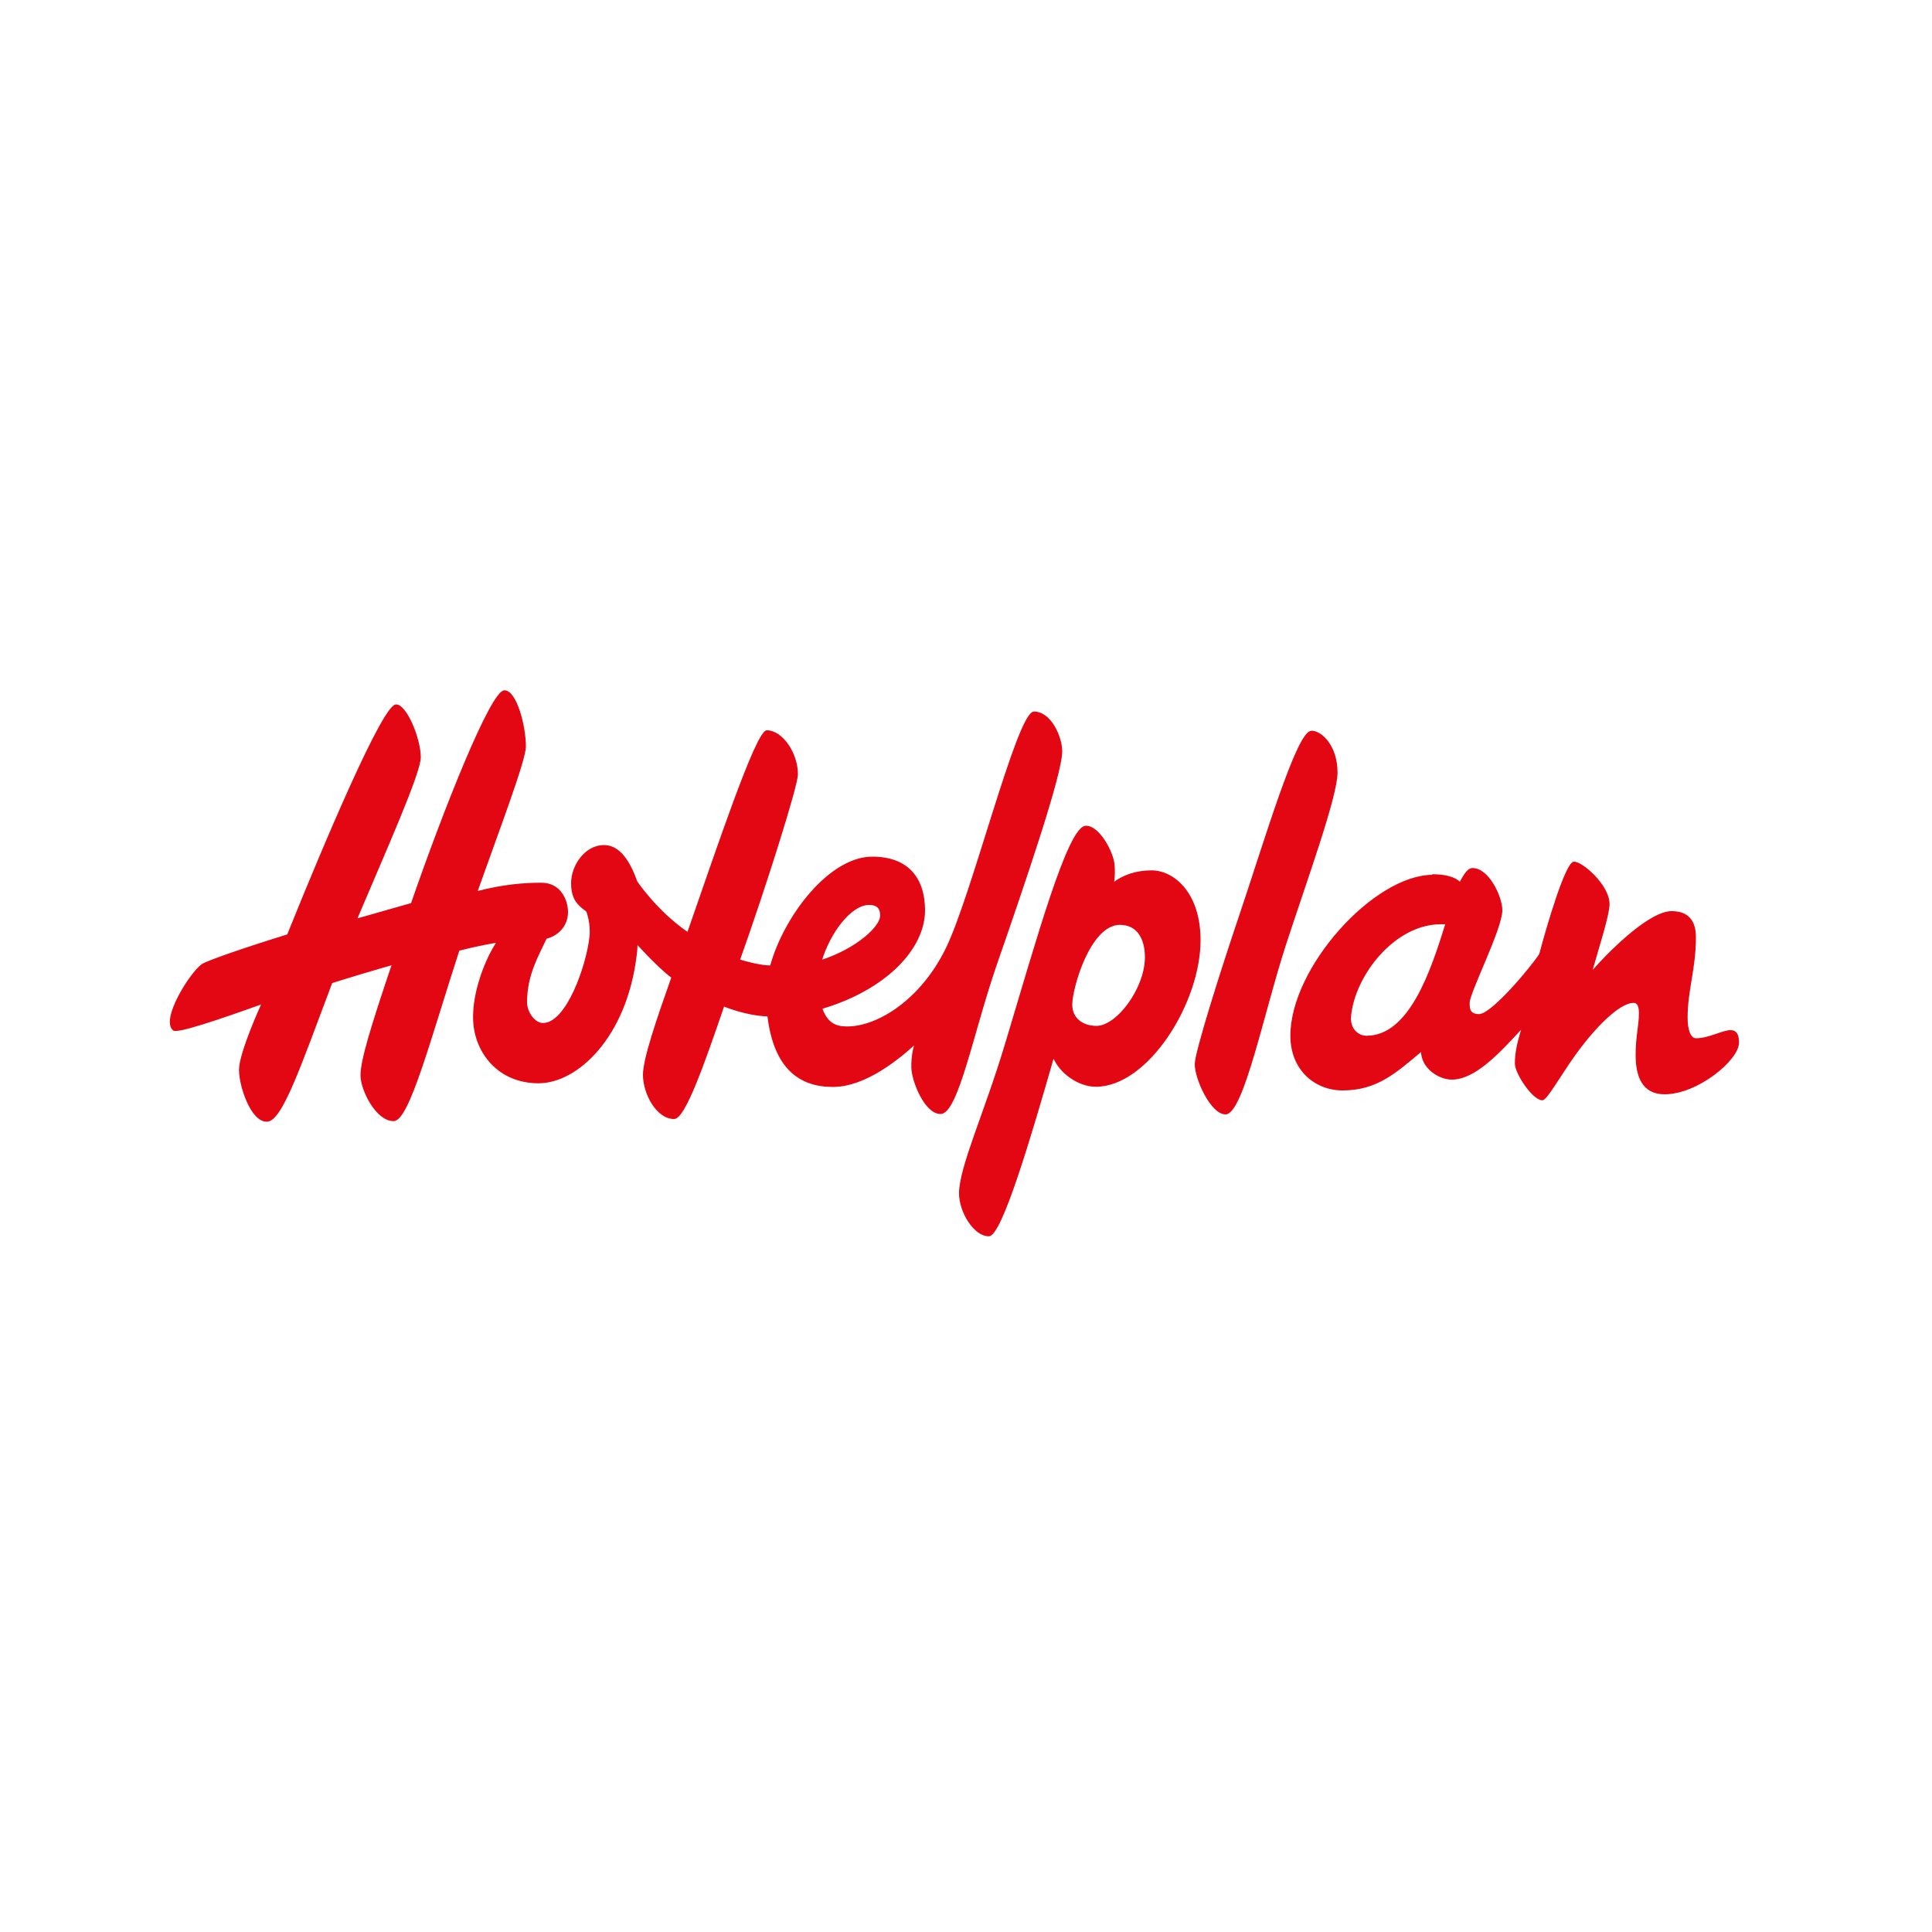
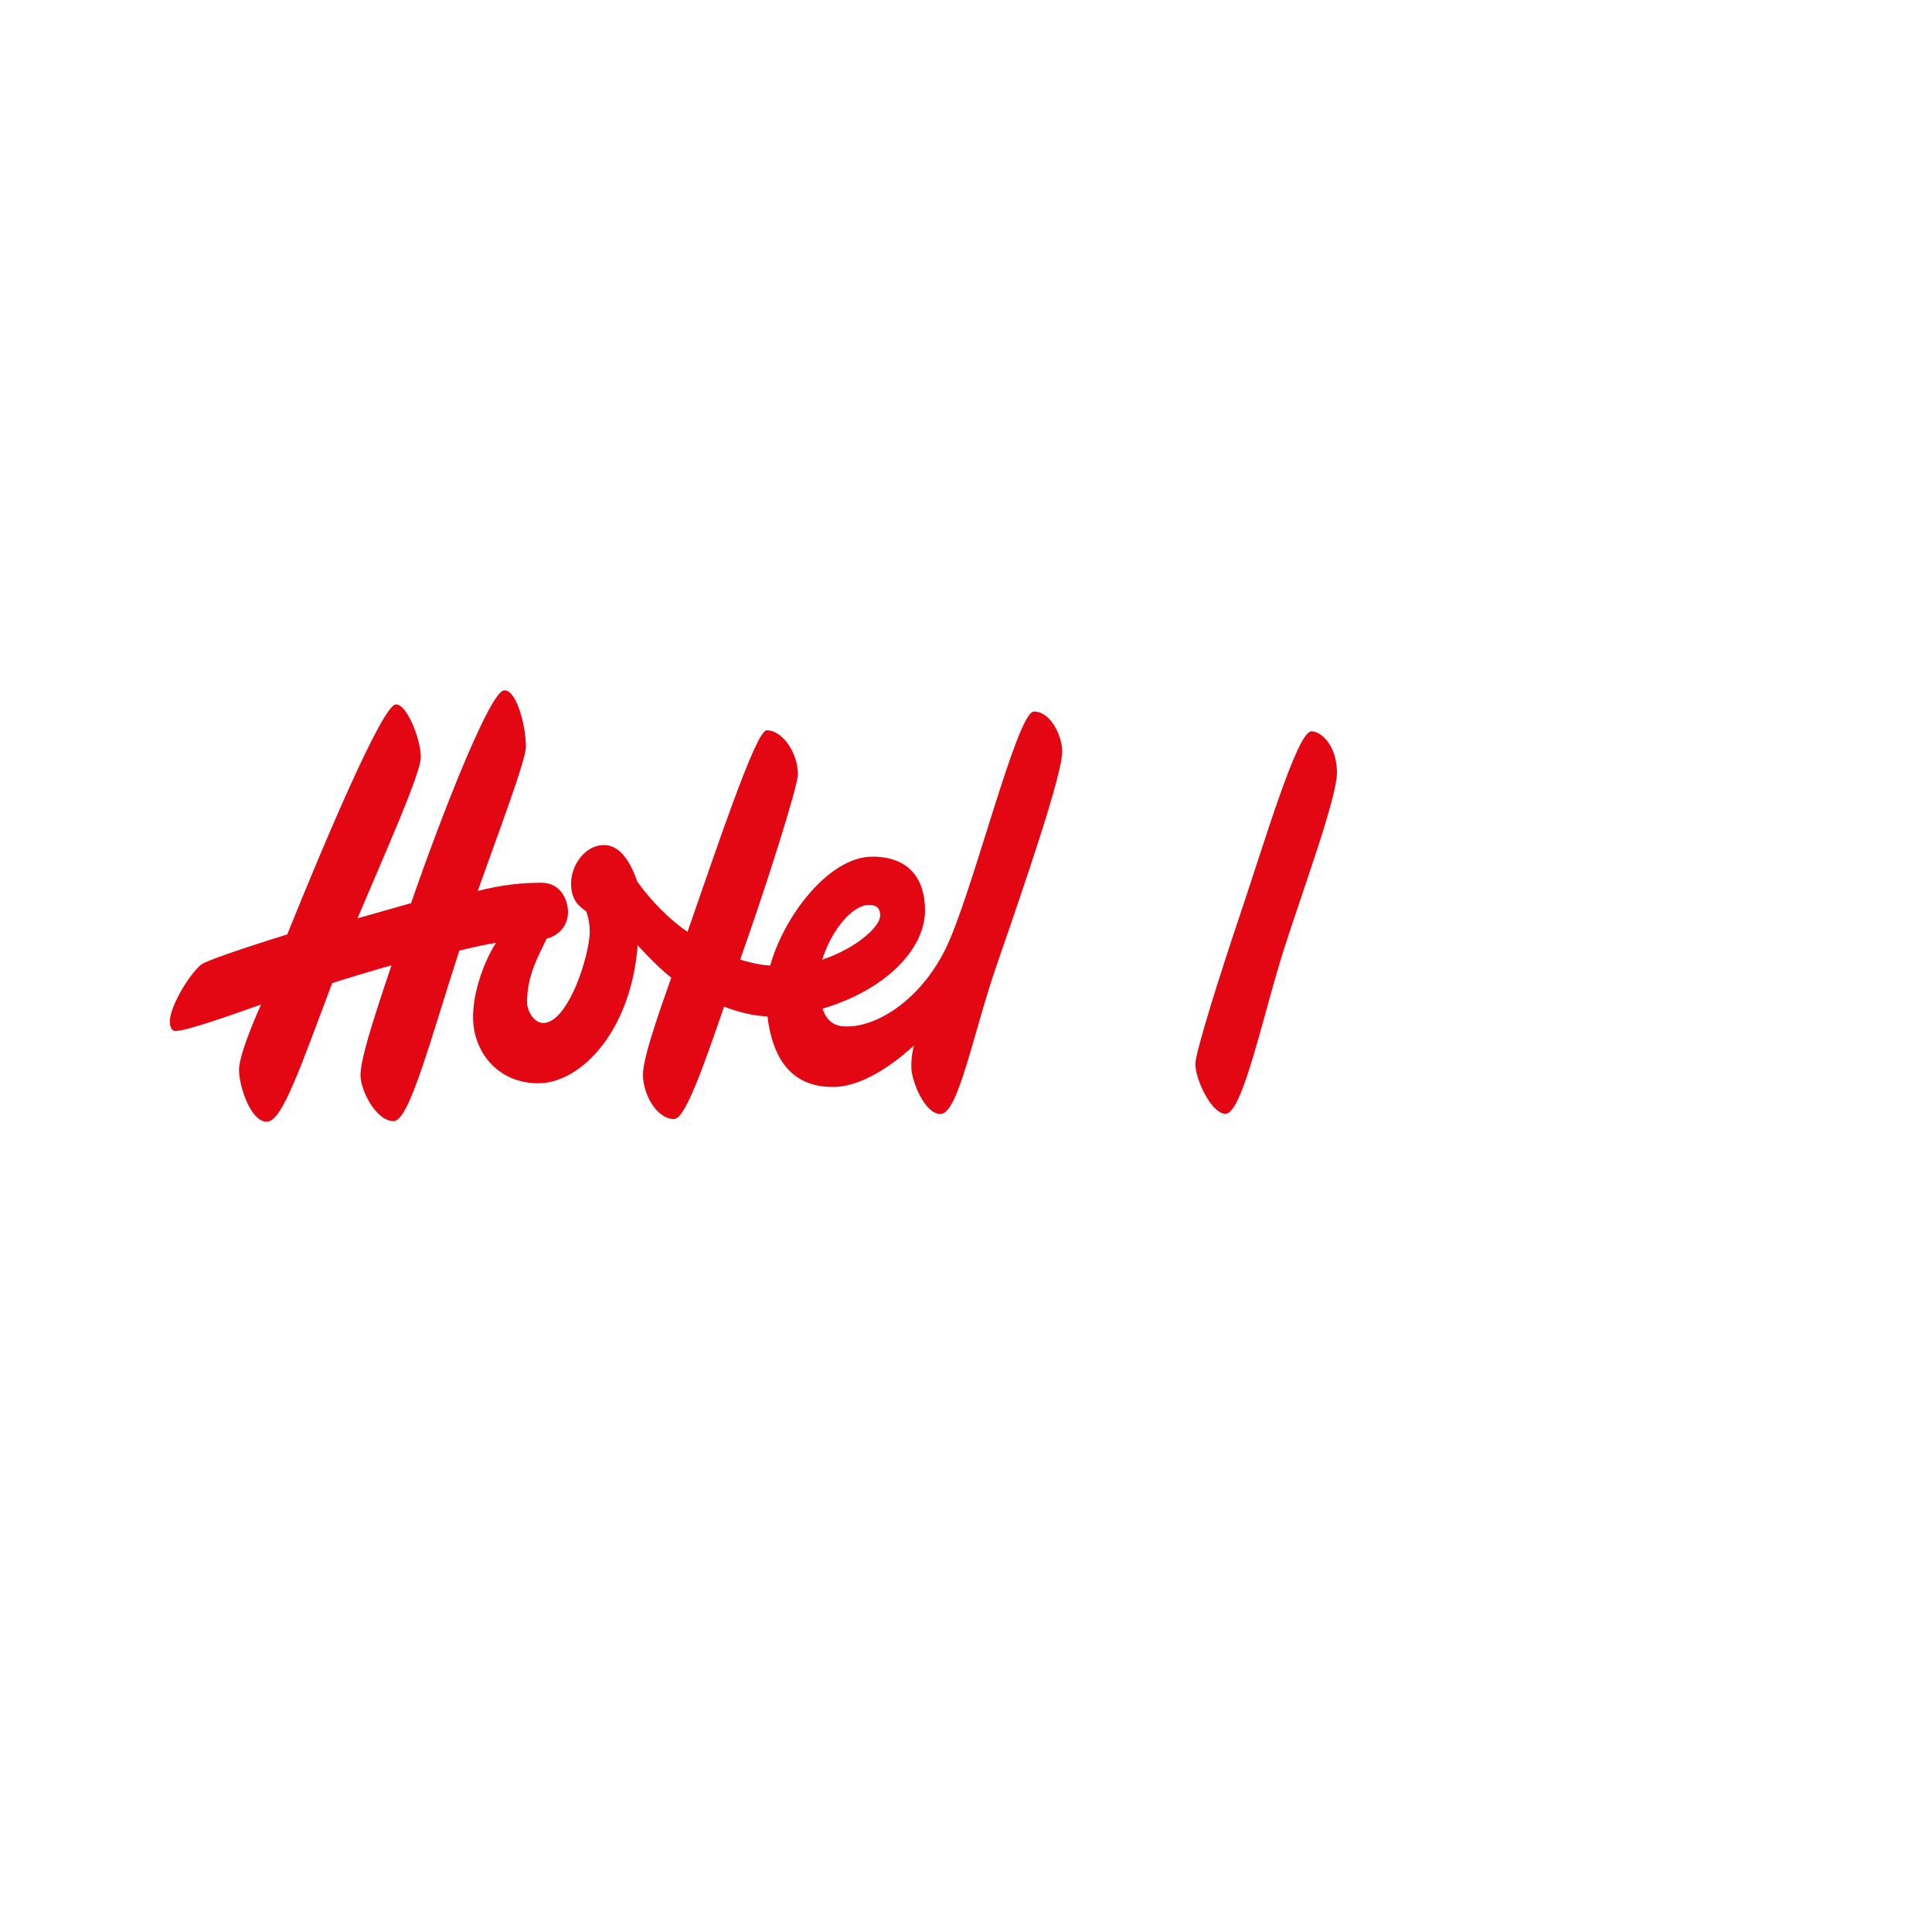
<svg xmlns="http://www.w3.org/2000/svg" id="Ebene_1" viewBox="0 0 100 100">
  <defs>
    <style>.cls-1{fill:none;stroke:#e30613;stroke-miterlimit:1;stroke-width:.06px;}.cls-2{fill:#e30613;}</style>
  </defs>
  <path class="cls-2" d="M67.87,37.85c.54,0,1.33,.78,1.33,2.14,0,1.25-1.61,5.65-2.66,8.88-1.13,3.46-2.2,8.78-3.11,8.78-.73,0-1.56-1.79-1.56-2.57,0-.61,1.31-4.76,2.32-7.75,1.24-3.67,2.95-9.47,3.68-9.47h0Z" />
-   <path class="cls-1" d="M67.87,37.85c.54,0,1.33,.78,1.33,2.14,0,1.25-1.61,5.65-2.66,8.88-1.13,3.46-2.2,8.78-3.11,8.78-.73,0-1.56-1.79-1.56-2.57,0-.61,1.31-4.76,2.32-7.75,1.24-3.67,2.95-9.47,3.68-9.47h0Z" />
-   <path class="cls-2" d="M74.85,47.79c-.79,2.57-1.91,5.85-4.12,5.85-.42,0-.89-.35-.83-1.05,.21-2.14,2.28-4.78,4.67-4.78,.1,0,.28,0,.28-.01h0Zm-.69-2.48c-3.03,0-7.34,4.78-7.34,8.3,0,1.72,1.21,2.8,2.68,2.8,1.79,0,2.77-.93,4.08-2.02,0,.91,.93,1.46,1.56,1.46,1.19,0,2.42-1.32,3.66-2.67-.26,.84-.36,1.33-.36,1.87,0,.51,.91,1.87,1.39,1.87,.22,0,.91-1.24,1.65-2.28,.99-1.39,2.3-2.76,3.07-2.76,.27,0,.31,.3,.31,.57,0,.65-.17,1.17-.17,2.15,0,1.11,.33,2.01,1.47,2.01,1.7,0,3.82-1.76,3.82-2.64,0-.32-.06-.62-.41-.62-.41,0-1.12,.42-1.78,.42-.33,0-.47-.51-.47-1.09,0-1.45,.43-2.52,.43-4.17,0-.83-.37-1.32-1.23-1.32-1.07,0-2.99,1.81-4.15,3.13,.39-1.37,.91-2.97,.91-3.53,0-.95-1.37-2.16-1.81-2.16-.41,0-1.38,3.28-1.77,4.76-.47,.72-2.49,3.13-3.14,3.13-.54,0-.52-.37-.52-.62,0-.53,1.69-3.83,1.69-4.78,0-.71-.69-2.16-1.51-2.16-.29,0-.5,.47-.65,.72-.27-.26-.75-.4-1.43-.4h0Z" />
-   <path class="cls-1" d="M74.85,47.79c-.79,2.57-1.91,5.85-4.12,5.85-.42,0-.89-.35-.83-1.05,.21-2.14,2.28-4.78,4.67-4.78,.1,0,.28,0,.28-.01h0Zm-.69-2.48c-3.03,0-7.34,4.78-7.34,8.3,0,1.72,1.21,2.8,2.68,2.8,1.79,0,2.77-.93,4.08-2.02,0,.91,.93,1.46,1.56,1.46,1.19,0,2.42-1.32,3.66-2.67-.26,.84-.36,1.33-.36,1.87,0,.51,.91,1.87,1.39,1.87,.22,0,.91-1.24,1.65-2.28,.99-1.39,2.3-2.76,3.07-2.76,.27,0,.31,.3,.31,.57,0,.65-.17,1.17-.17,2.15,0,1.11,.33,2.01,1.47,2.01,1.7,0,3.82-1.76,3.82-2.64,0-.32-.06-.62-.41-.62-.41,0-1.12,.42-1.78,.42-.33,0-.47-.51-.47-1.09,0-1.45,.43-2.52,.43-4.17,0-.83-.37-1.32-1.23-1.32-1.07,0-2.99,1.81-4.15,3.13,.39-1.37,.91-2.97,.91-3.53,0-.95-1.37-2.16-1.81-2.16-.41,0-1.38,3.28-1.77,4.76-.47,.72-2.49,3.13-3.14,3.13-.54,0-.52-.37-.52-.62,0-.53,1.69-3.83,1.69-4.78,0-.71-.69-2.16-1.51-2.16-.29,0-.5,.47-.65,.72-.27-.26-.75-.4-1.43-.4h0Z" />
-   <path class="cls-2" d="M54.52,54.73c-1.18,4.11-2.69,9.23-3.34,9.23-.76,0-1.51-1.24-1.51-2.19,0-1.35,1.3-4.14,2.37-7.7,1.61-5.34,3.25-11.3,4.17-11.3,.68,0,1.39,1.33,1.45,1.99,.02,.28,.03,.69-.04,.95,.52-.4,1.2-.63,1.98-.63,1.15,0,2.51,1.14,2.51,3.59,0,3.24-2.71,7.55-5.39,7.55-.87,0-1.84-.66-2.19-1.5h0Zm.95-2.73c0,.75,.6,1.13,1.28,1.13,1.08,0,2.54-1.98,2.54-3.58,0-1.02-.45-1.71-1.32-1.71-1.57,0-2.5,3.31-2.5,4.16h0Z" />
  <g>
-     <path class="cls-1" d="M54.52,54.73c-1.18,4.11-2.69,9.23-3.34,9.23-.76,0-1.51-1.24-1.51-2.19,0-1.35,1.3-4.14,2.37-7.7,1.61-5.34,3.25-11.3,4.17-11.3,.68,0,1.39,1.33,1.45,1.99,.02,.28,.03,.69-.04,.95,.52-.4,1.2-.63,1.98-.63,1.15,0,2.51,1.14,2.51,3.59,0,3.24-2.71,7.55-5.39,7.55-.87,0-1.84-.66-2.19-1.5h0Zm.95-2.73c0,.75,.6,1.13,1.28,1.13,1.08,0,2.54-1.98,2.54-3.58,0-1.02-.45-1.71-1.32-1.71-1.57,0-2.5,3.31-2.5,4.16h0Z" />
    <path class="cls-2" d="M42.54,52.22c.27,.73,.69,.94,1.3,.94,1.65,0,3.84-1.45,5.1-3.98,1.35-2.65,3.72-12.32,4.58-12.32s1.43,1.28,1.43,2.03c0,1.2-1.9,6.75-3.4,11.08-1.19,3.45-1.98,7.66-2.87,7.66-.8,0-1.47-1.68-1.48-2.39-.01-.54,.09-.98,.17-1.22-.79,.72-2.55,2.21-4.26,2.21s-3.03-.92-3.36-3.65c-1.14-.03-2.29-.52-2.29-.52-1,2.91-2.01,5.83-2.57,5.83-.89,0-1.58-1.28-1.58-2.26,0-.83,.71-2.89,1.47-5.04-.77-.58-1.81-1.75-1.81-1.75-.01,.26-.01,.37-.05,.64-.52,4.19-3.03,6.56-5.05,6.56-2.05,0-3.27-1.54-3.35-3.21-.07-1.5,.68-3.3,1.22-4.07,0,0-.72,.1-1.99,.42-1.48,4.55-2.59,8.82-3.38,8.82-.88,0-1.68-1.57-1.68-2.34s.51-2.45,1.62-5.74c-.49,.13-2.53,.74-3.14,.94-1.63,4.32-2.59,7.17-3.36,7.17-.82,0-1.41-1.84-1.41-2.65,0-.9,1.17-3.44,1.17-3.44-2.29,.82-4.39,1.53-4.59,1.37-.65-.52,.86-2.94,1.48-3.38,.26-.18,2.2-.85,4.43-1.54,1.99-4.94,4.95-11.9,5.61-11.9,.53,0,1.25,1.75,1.25,2.71,0,.82-1.85,4.95-3.3,8.38,.35-.1,2.22-.63,2.85-.81,1.71-4.94,4.13-11.01,4.81-11.01,.6,0,1.08,1.8,1.08,2.88,0,.71-1.37,4.3-2.51,7.52,1.38-.36,2.45-.44,3.34-.44,1.02,0,1.35,.93,1.35,1.49,0,.75-.55,1.22-1.1,1.35-.41,.89-1.02,1.88-1.02,3.32,0,.5,.4,1.1,.86,1.1,1.22,0,2.26-2.96,2.43-4.48,.08-.73-.17-1.34-.17-1.34-.45-.33-.78-.62-.78-1.45,0-.91,.71-1.94,1.67-1.94,.81,0,1.33,.83,1.7,1.87,0,0,1.03,1.54,2.64,2.64,1.48-4.24,3.55-10.45,4.09-10.45,.79,0,1.58,1.15,1.58,2.25,0,.6-1.68,5.91-3,9.61,0,0,.51,.15,.86,.22,.4,.08,.71,.1,.76,.09,.71-2.58,3.05-5.63,5.26-5.63,1.78,0,2.69,1.02,2.7,2.74,0,2.05-2.09,4.12-5.28,5.07h0Zm3.05-4.79c0-.4-.15-.62-.61-.62-.95,0-2.04,1.47-2.47,2.91,1.92-.63,3.07-1.79,3.07-2.29h0Z" />
    <path class="cls-1" d="M42.54,52.22c.27,.73,.69,.94,1.3,.94,1.65,0,3.84-1.45,5.1-3.98,1.35-2.65,3.72-12.32,4.58-12.32s1.43,1.28,1.43,2.03c0,1.2-1.9,6.75-3.4,11.08-1.19,3.45-1.98,7.66-2.87,7.66-.8,0-1.47-1.68-1.48-2.39-.01-.54,.09-.98,.17-1.22-.79,.72-2.55,2.21-4.26,2.21s-3.03-.92-3.36-3.65c-1.14-.03-2.29-.52-2.29-.52-1,2.91-2.01,5.83-2.57,5.83-.89,0-1.58-1.28-1.58-2.26,0-.83,.71-2.89,1.47-5.04-.77-.58-1.81-1.75-1.81-1.75-.01,.26-.01,.37-.05,.64-.52,4.19-3.03,6.56-5.05,6.56-2.05,0-3.27-1.54-3.35-3.21-.07-1.5,.68-3.3,1.22-4.07,0,0-.72,.1-1.99,.42-1.48,4.55-2.59,8.82-3.38,8.82-.88,0-1.68-1.57-1.68-2.34s.51-2.45,1.62-5.74c-.49,.13-2.53,.74-3.14,.94-1.63,4.32-2.59,7.17-3.36,7.17-.82,0-1.41-1.84-1.41-2.65,0-.9,1.17-3.44,1.17-3.44-2.29,.82-4.39,1.53-4.59,1.37-.65-.52,.86-2.94,1.48-3.38,.26-.18,2.2-.85,4.43-1.54,1.99-4.94,4.95-11.9,5.61-11.9,.53,0,1.25,1.75,1.25,2.71,0,.82-1.85,4.95-3.3,8.38,.35-.1,2.22-.63,2.85-.81,1.71-4.94,4.13-11.01,4.81-11.01,.6,0,1.08,1.8,1.08,2.88,0,.71-1.37,4.3-2.51,7.52,1.38-.36,2.45-.44,3.34-.44,1.02,0,1.35,.93,1.35,1.49,0,.75-.55,1.22-1.1,1.35-.41,.89-1.02,1.88-1.02,3.32,0,.5,.4,1.1,.86,1.1,1.22,0,2.26-2.96,2.43-4.48,.08-.73-.17-1.34-.17-1.34-.45-.33-.78-.62-.78-1.45,0-.91,.71-1.94,1.67-1.94,.81,0,1.33,.83,1.7,1.87,0,0,1.03,1.54,2.64,2.64,1.48-4.24,3.55-10.45,4.09-10.45,.79,0,1.58,1.15,1.58,2.25,0,.6-1.68,5.91-3,9.61,0,0,.51,.15,.86,.22,.4,.08,.71,.1,.76,.09,.71-2.58,3.05-5.63,5.26-5.63,1.78,0,2.69,1.02,2.7,2.74,0,2.05-2.09,4.12-5.28,5.07h0Zm3.05-4.79c0-.4-.15-.62-.61-.62-.95,0-2.04,1.47-2.47,2.91,1.92-.63,3.07-1.79,3.07-2.29h0Z" />
  </g>
</svg>